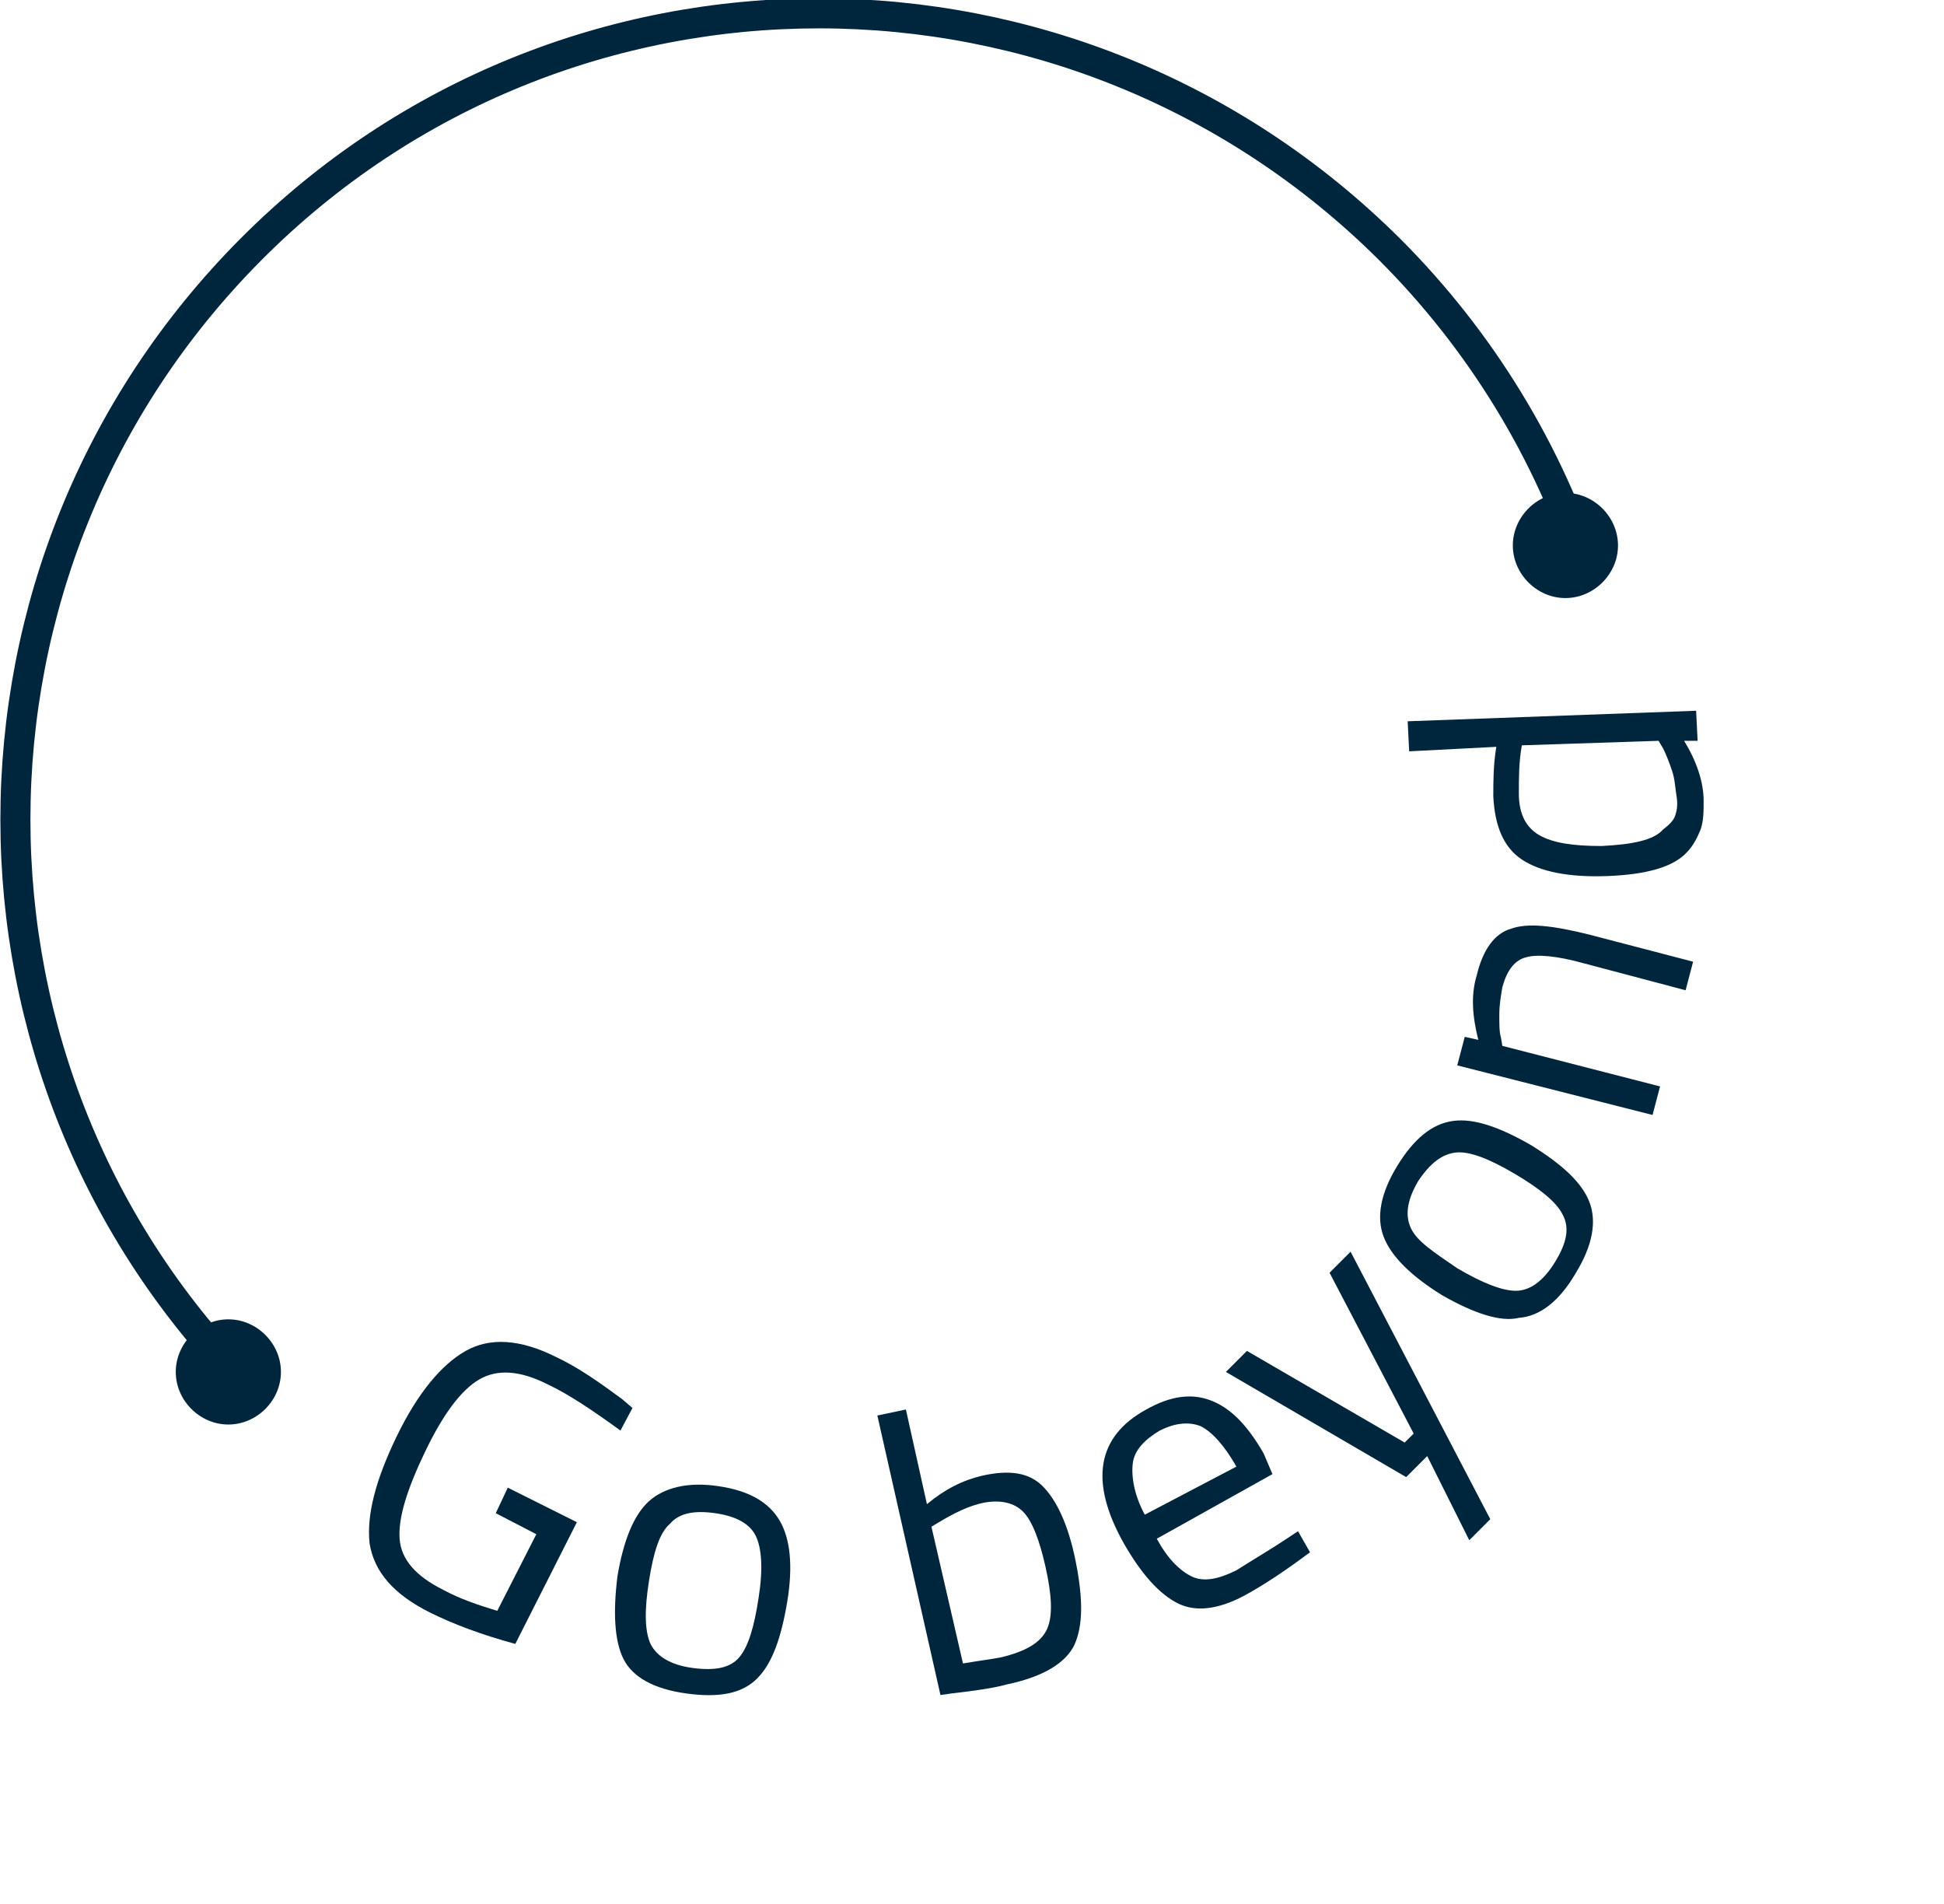
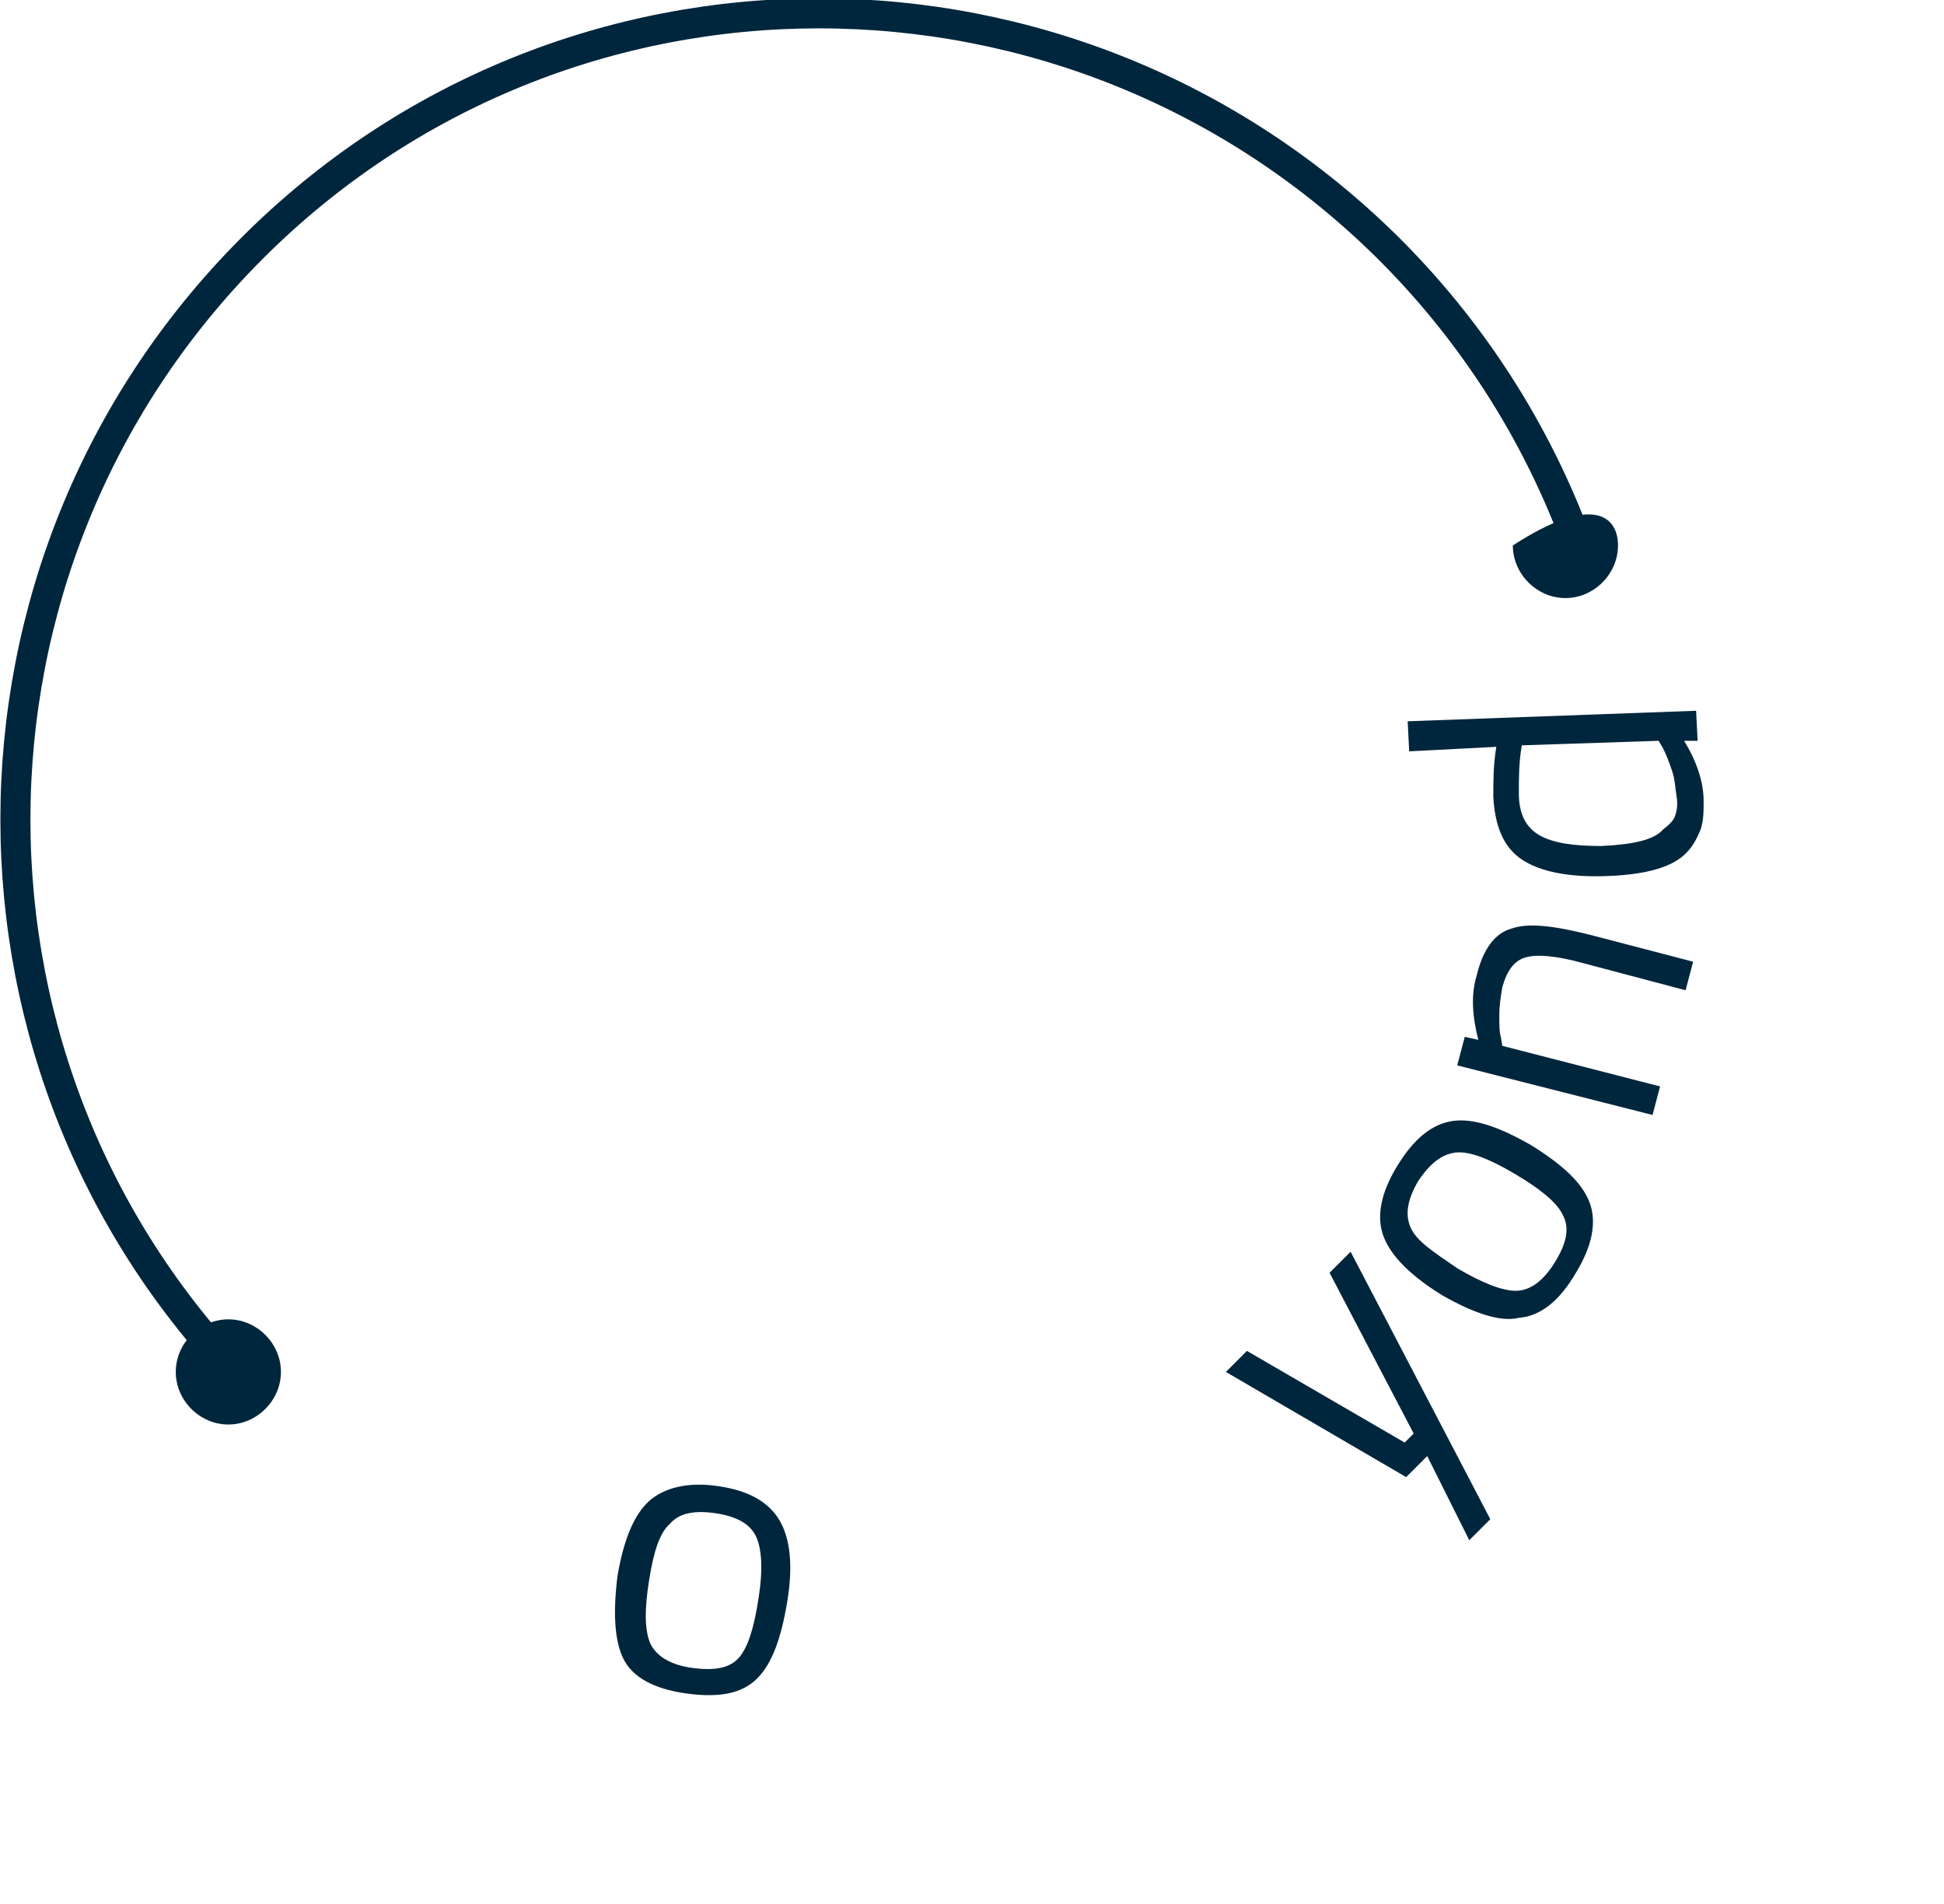
<svg xmlns="http://www.w3.org/2000/svg" version="1.1" id="Capa_1" x="0px" y="0px" viewBox="0 0 129.4 126.7" style="enable-background:new 0 0 129.4 126.7;" xml:space="preserve">
  <style type="text/css">
	.st0{fill:none;stroke:#00263D;stroke-width:2;stroke-miterlimit:10;}
	.st1{enable-background:new    ;}
	.st2{fill:#00263D;}
</style>
  <g id="Capa_2_00000090973909523104679190000015304371723283053754_">
    <g id="Capa_1-2">
      <path class="st0" d="M16.7,92.4c-20.9-20.9-20.9-54.8,0-75.8s54.8-20.9,75.8,0c6.1,6.1,10.6,13.5,13.2,21.6" />
      <g class="st1">
-         <path class="st2" d="M33,100.7l0.8-1.7l4.6,2.3l-4.1,8.1c-2.2-0.6-4.1-1.3-5.7-2.1c-2.4-1.2-3.7-2.7-4-4.6     c-0.2-1.9,0.4-4.2,1.8-7.1s3-4.8,4.6-5.7c1.6-0.9,3.6-0.8,6,0.4c1.5,0.7,2.9,1.7,4.4,2.8l0.7,0.6l-0.8,1.5     c-1.8-1.3-3.4-2.4-4.9-3.1c-1.8-0.9-3.3-1-4.5-0.3c-1.2,0.7-2.4,2.3-3.6,4.8c-1.2,2.5-1.8,4.4-1.7,5.8c0.1,1.4,1.1,2.5,2.9,3.4     c1.1,0.6,2.3,1,3.6,1.4l2.6-5.1L33,100.7z" />
-       </g>
+         </g>
      <g class="st1">
        <path class="st2" d="M41.1,104.9c0.4-2.4,1.1-4.1,2.1-5c1-0.9,2.6-1.3,4.6-1c2.1,0.3,3.4,1.1,4.1,2.3s0.9,3,0.5,5.4     c-0.4,2.4-1,4.1-2,5.1c-1,1-2.5,1.3-4.7,1s-3.6-1.1-4.2-2.3C40.9,109.2,40.8,107.3,41.1,104.9z M43.2,105.2     c-0.3,1.9-0.3,3.3,0.1,4.2c0.4,0.8,1.3,1.4,2.8,1.6s2.5,0,3.1-0.7c0.6-0.7,1-2,1.3-4c0.3-1.9,0.2-3.3-0.2-4.1     c-0.4-0.8-1.3-1.3-2.7-1.5s-2.4,0-3,0.7C43.9,102,43.5,103.3,43.2,105.2z" />
      </g>
      <g class="st1">
-         <path class="st2" d="M65.4,98.2c1.8-0.4,3.1-0.2,4,0.7s1.7,2.5,2.2,5s0.5,4.3-0.1,5.6c-0.6,1.2-2.1,2.1-4.5,2.6     c-0.7,0.2-1.9,0.4-3.7,0.6l-0.7,0.1l-4.2-18.6l1.9-0.4l1.4,6.3C62.9,99.1,64.1,98.5,65.4,98.2z M66.6,110.3     c1.7-0.4,2.7-1,3.1-1.9c0.4-0.9,0.3-2.3-0.1-4.1c-0.4-1.8-0.9-3.1-1.5-3.7c-0.6-0.6-1.5-0.8-2.6-0.6c-1,0.2-2,0.7-3,1.3l-0.5,0.3     l2.1,9.1C65.3,110.5,66.1,110.4,66.6,110.3z" />
-       </g>
+         </g>
      <g class="st1">
-         <path class="st2" d="M85.8,102.3l0.6-0.4l0.8,1.4c-1.6,1.2-3.1,2.2-4.4,2.9c-1.7,0.9-3.2,1.1-4.4,0.5c-1.2-0.6-2.4-1.9-3.6-4     c-2.3-4.1-1.8-7.1,1.5-8.9c1.6-0.9,3-1.1,4.3-0.6c1.3,0.5,2.4,1.6,3.5,3.5l0.6,1.4l-7.7,4.3c0.7,1.3,1.5,2.1,2.3,2.5     c0.8,0.4,1.8,0.2,3-0.4C83.4,103.8,84.6,103.1,85.8,102.3z M82.3,97.6c-0.8-1.4-1.6-2.3-2.4-2.7c-0.8-0.3-1.7-0.2-2.7,0.3     c-1,0.6-1.7,1.3-1.8,2.2s0.1,2.1,0.8,3.4L82.3,97.6z" />
-       </g>
+         </g>
      <g class="st1">
        <path class="st2" d="M81.6,91.3l1.4-1.4l10.5,6.1l0.6-0.6l-5.6-10.7l1.4-1.4l9.3,17.8l-1.4,1.4L95,96.9l-1.4,1.4L81.6,91.3z" />
      </g>
      <g class="st1">
        <path class="st2" d="M96,86.2c-2.1-1.3-3.4-2.6-3.9-3.9c-0.5-1.3-0.2-2.9,0.9-4.7c1.1-1.8,2.3-2.8,3.7-3c1.4-0.2,3.1,0.4,5.2,1.6     c2.1,1.3,3.4,2.5,3.9,3.8c0.5,1.3,0.2,2.9-0.9,4.7c-1.1,1.9-2.4,2.9-3.8,3C99.9,88,98.1,87.4,96,86.2z M97,84.4     c1.7,1,3,1.5,3.9,1.5c0.9,0,1.8-0.6,2.6-1.9c0.8-1.3,1-2.3,0.5-3.2c-0.4-0.8-1.5-1.7-3.2-2.7c-1.7-1-3-1.5-3.9-1.4     c-0.9,0.1-1.7,0.7-2.5,1.9c-0.7,1.2-0.9,2.2-0.5,3.1S95.4,83.3,97,84.4z" />
      </g>
      <g class="st1">
        <path class="st2" d="M110.5,72.3l-0.5,1.9l-13-3.3l0.5-1.9l0.9,0.2c-0.4-1.6-0.5-3-0.1-4.3c0.4-1.7,1.2-2.8,2.3-3.1     c1.1-0.4,2.8-0.2,5.2,0.4l6.9,1.8l-0.5,1.9l-6.8-1.8c-1.8-0.5-3.1-0.6-3.8-0.4c-0.8,0.2-1.3,0.9-1.6,2c-0.1,0.6-0.2,1.2-0.2,1.8     c0,0.7,0,1.2,0.1,1.5l0.1,0.6L110.5,72.3z" />
      </g>
      <g class="st1">
        <path class="st2" d="M93.7,48l19.2-0.7l0.1,2l-0.9,0c0.8,1.3,1.3,2.7,1.3,4c0,0.7,0,1.3-0.2,1.9c-0.2,0.5-0.5,1.1-0.9,1.5     c-0.9,1-2.7,1.5-5.3,1.6s-4.5-0.3-5.7-1.1c-1.2-0.8-1.8-2.2-1.9-4.2c0-1,0-2.1,0.2-3.3L93.8,50L93.7,48z M111.5,54.3     c0.1-0.3,0.2-0.7,0.1-1.3s-0.1-1.1-0.3-1.7c-0.2-0.6-0.4-1.1-0.6-1.5l-0.3-0.5l-9.1,0.3c-0.2,1.1-0.2,2.2-0.2,3.2     c0,1.4,0.5,2.3,1.4,2.8c0.9,0.5,2.2,0.7,4.1,0.7c2.1-0.1,3.5-0.4,4.1-1.1C111.1,54.9,111.4,54.6,111.5,54.3z" />
      </g>
      <path class="st2" d="M18.7,91.3c0,1.9-1.6,3.5-3.5,3.5c-1.9,0-3.5-1.6-3.5-3.5c0-1.9,1.6-3.5,3.5-3.5c0,0,0,0,0,0    C17.1,87.8,18.7,89.4,18.7,91.3z" />
-       <path class="st2" d="M107.7,36.3c0,1.9-1.6,3.5-3.5,3.5c-1.9,0-3.5-1.6-3.5-3.5c0-1.9,1.6-3.5,3.5-3.5l0,0    C106.1,32.8,107.7,34.4,107.7,36.3z" />
+       <path class="st2" d="M107.7,36.3c0,1.9-1.6,3.5-3.5,3.5c-1.9,0-3.5-1.6-3.5-3.5l0,0    C106.1,32.8,107.7,34.4,107.7,36.3z" />
    </g>
  </g>
</svg>